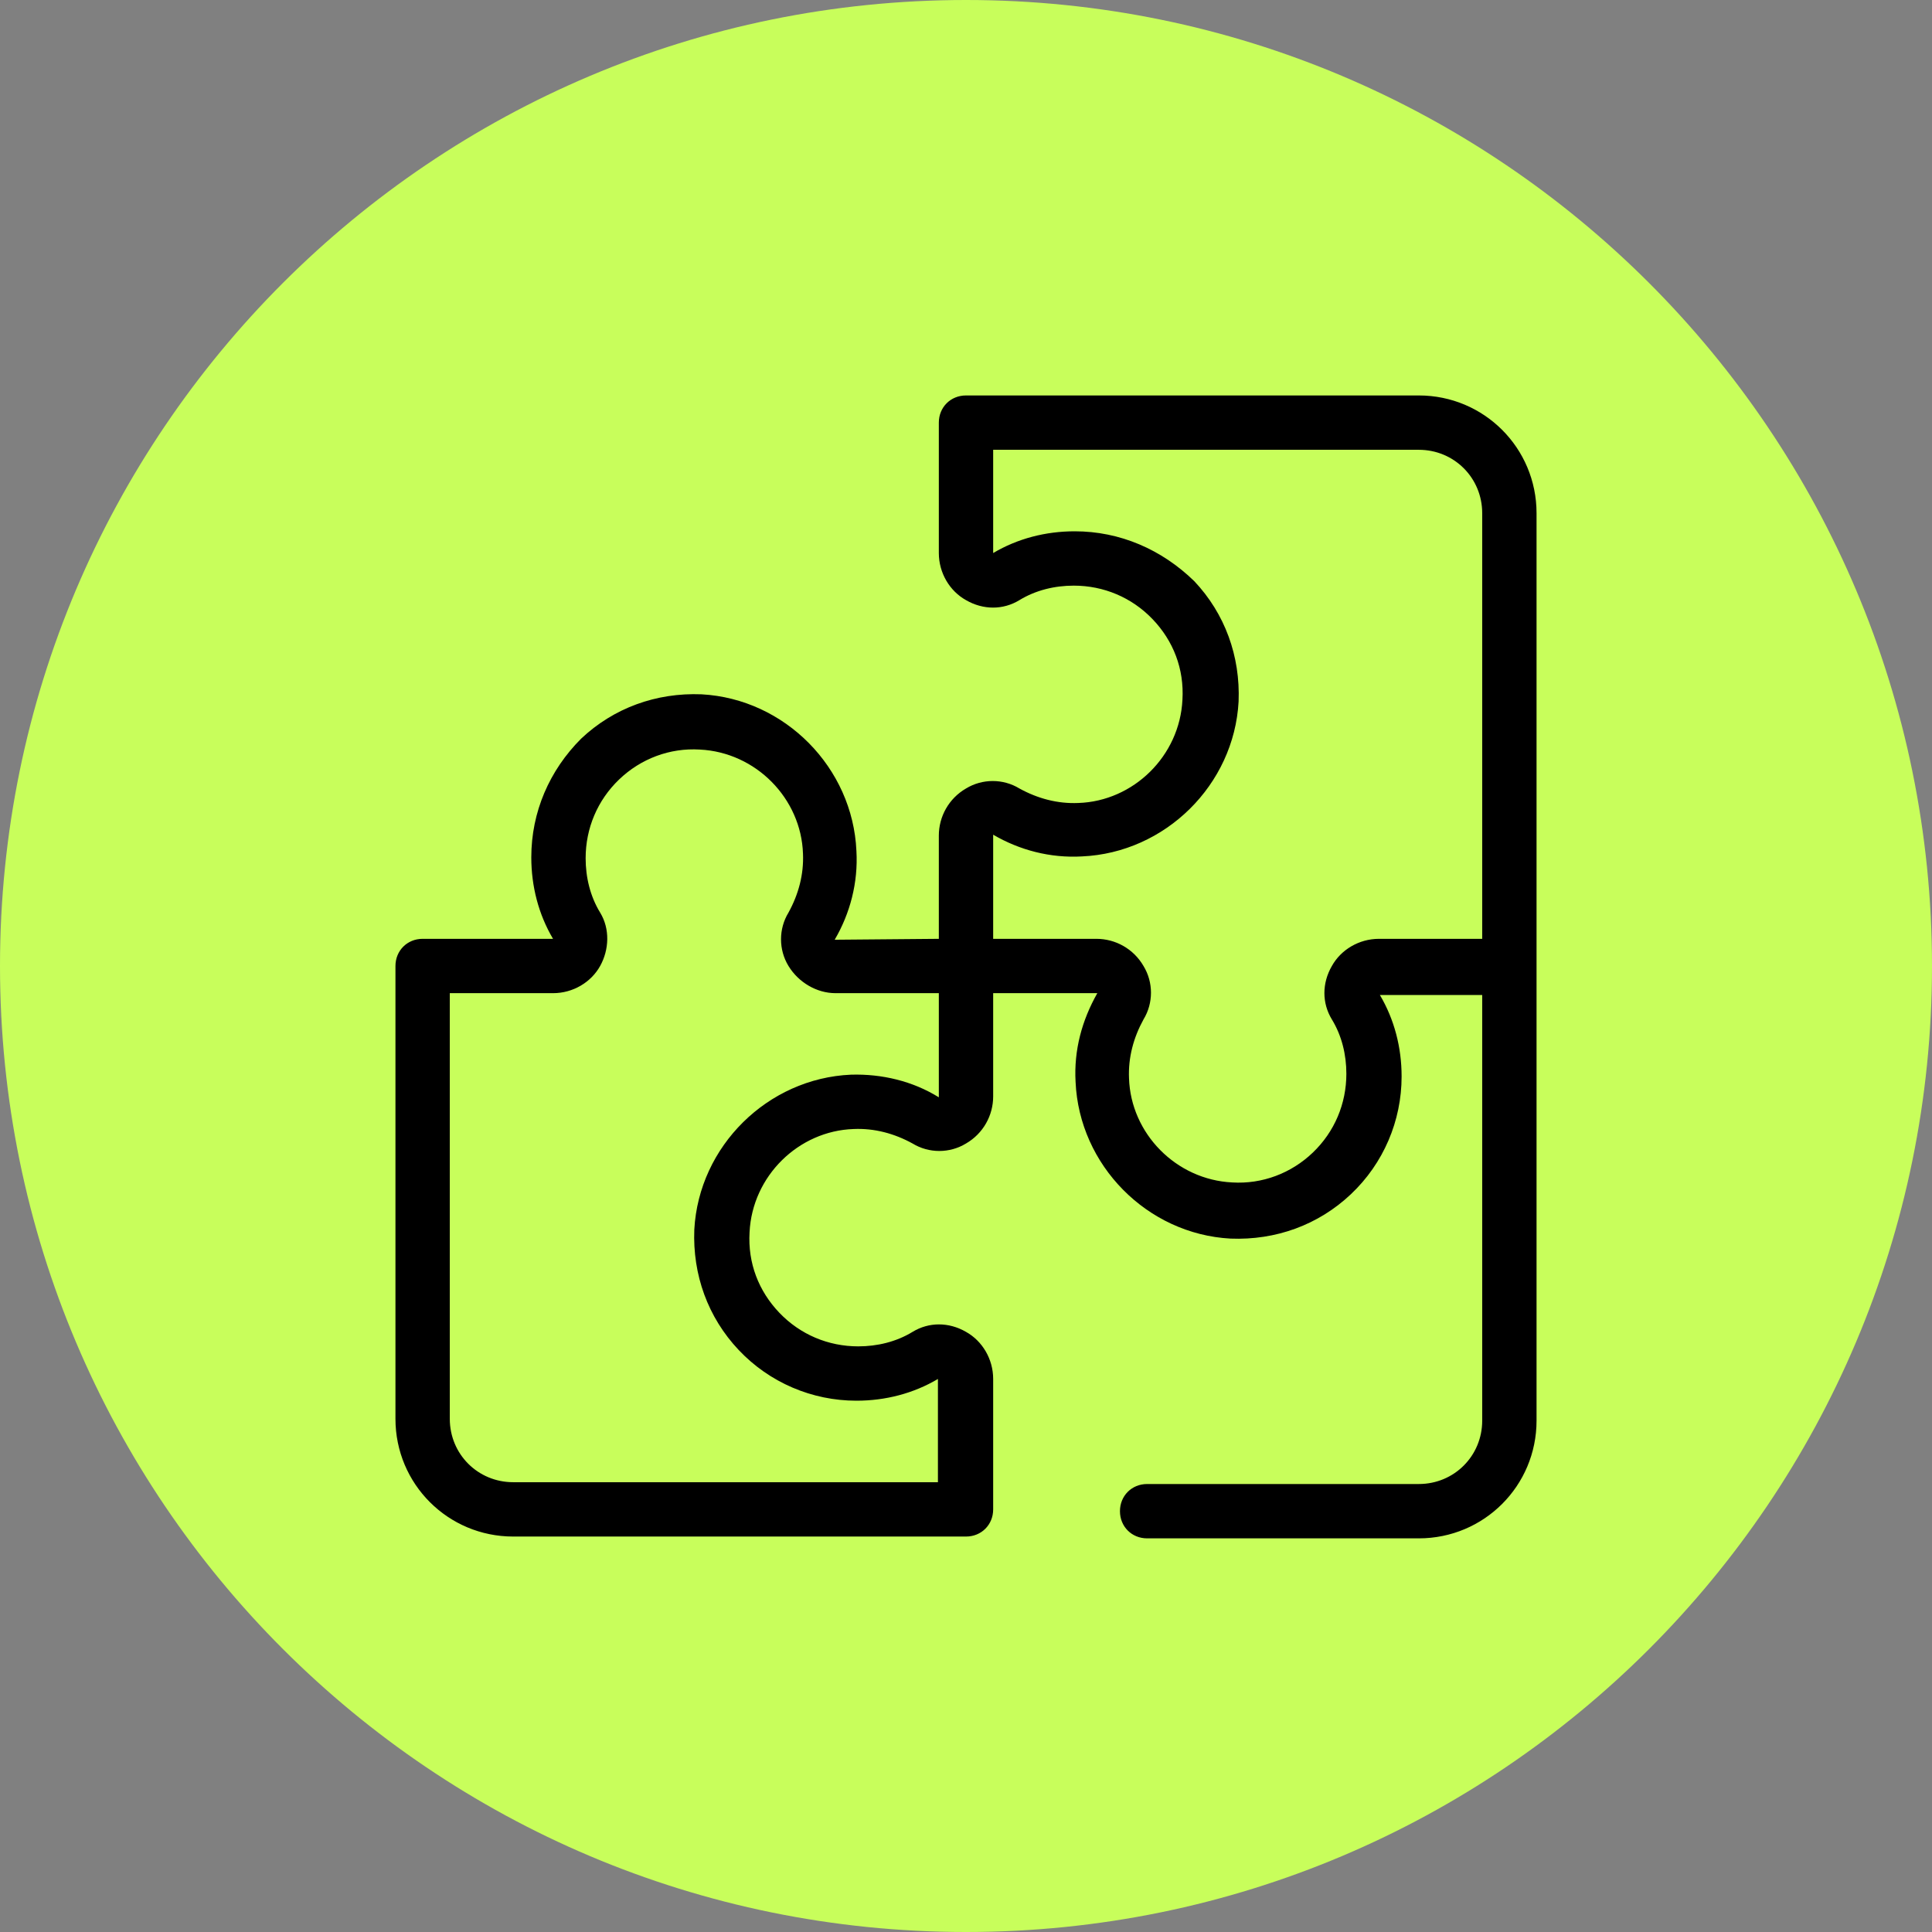
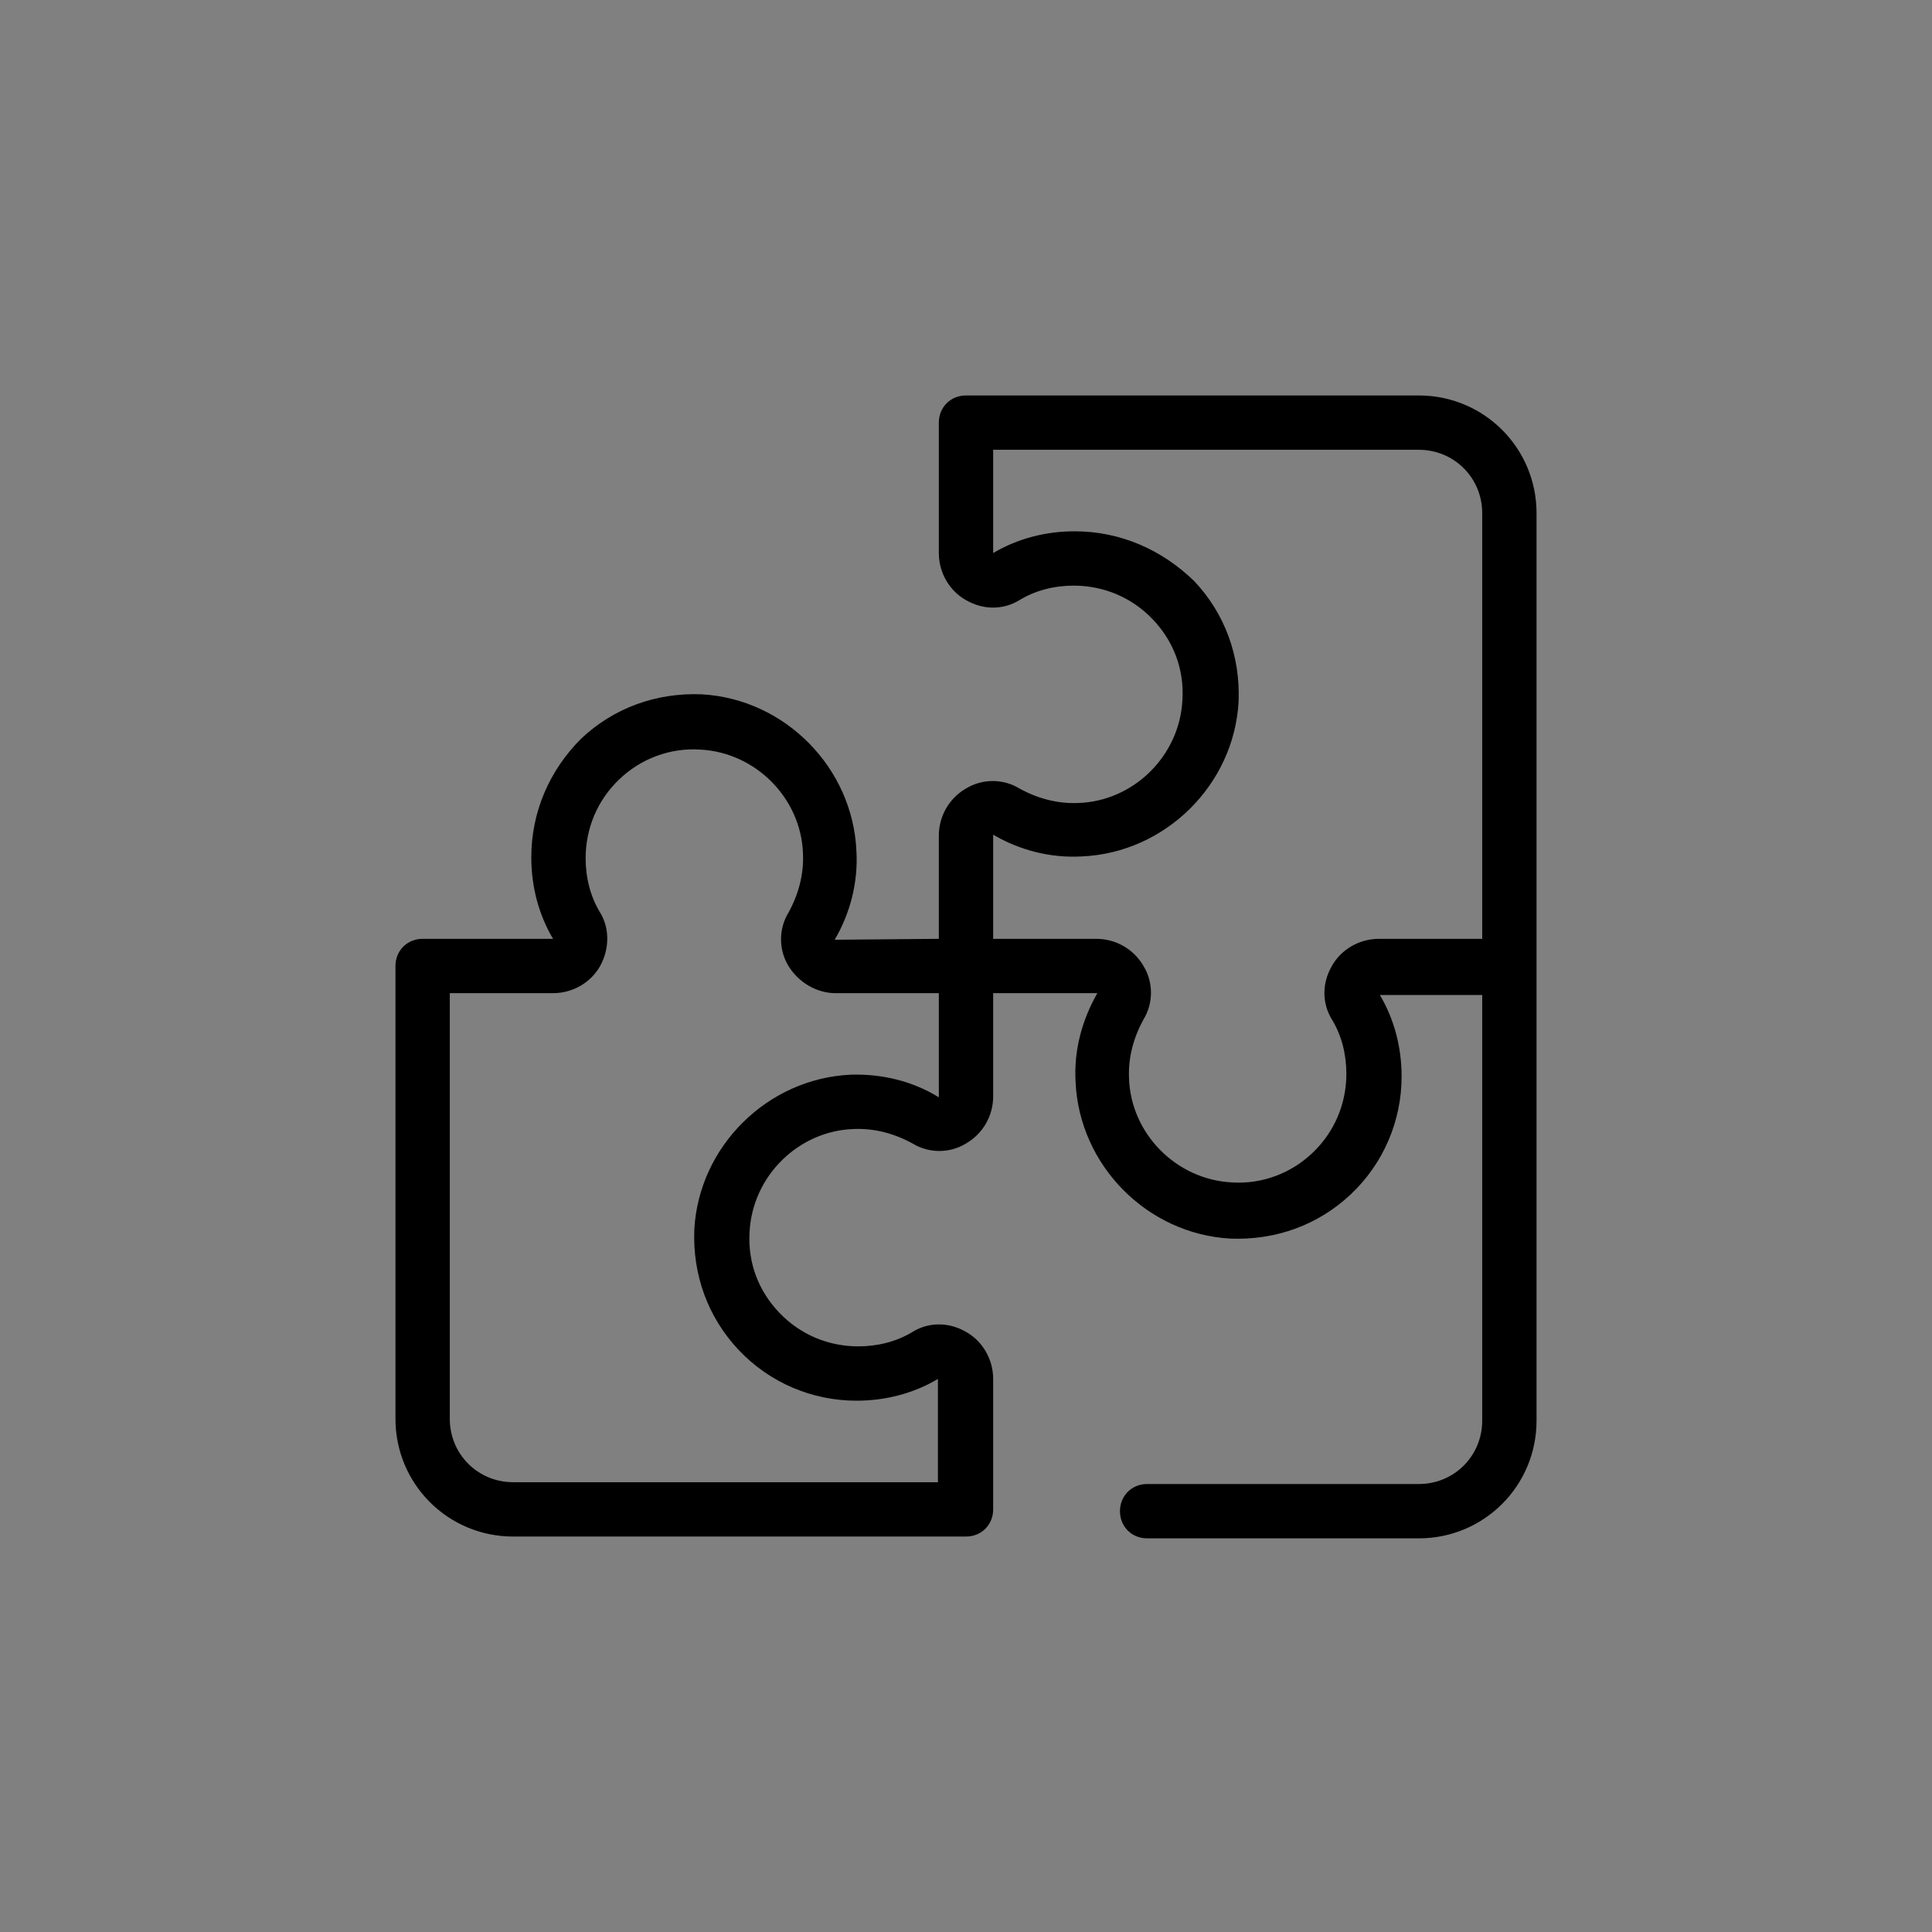
<svg xmlns="http://www.w3.org/2000/svg" viewBox="0,0,256,256" width="100px" height="100px">
  <rect x="0" y="0" width="256" height="256" fill="#808080" stroke="none" />
  <g transform="translate(51.2,51.2) scale(0.6,0.6)">
    <g fill="#c8fe5b" fill-rule="nonzero" stroke="none" stroke-width="1" stroke-linecap="butt" stroke-linejoin="miter" stroke-miterlimit="10" stroke-dasharray="" stroke-dashoffset="0" font-family="none" font-weight="none" font-size="none" text-anchor="none" style="mix-blend-mode: normal">
-       <path d="M128,341.333c-117.821,0 -213.333,-95.513 -213.333,-213.333v0c0,-117.821 95.513,-213.333 213.333,-213.333h0c117.821,0 213.333,95.513 213.333,213.333v0c0,117.821 -95.513,213.333 -213.333,213.333z" id="shape" />
-     </g>
+       </g>
    <g fill="#000000" fill-rule="nonzero" stroke="none" stroke-width="1" stroke-linecap="butt" stroke-linejoin="miter" stroke-miterlimit="10" stroke-dasharray="" stroke-dashoffset="0" font-family="none" font-weight="none" font-size="none" text-anchor="none" style="mix-blend-mode: normal">
      <g transform="scale(2,2)">
        <path d="M114,1h-50c-1.7,0 -3,1.3 -3,3v14.4c0,2.2 1.2,4.2 3,5.2c1.9,1.1 4.1,1.1 5.9,0c1.8,-1.1 3.9,-1.6 6,-1.6c3.3,0 6.4,1.3 8.7,3.7c2.3,2.4 3.5,5.5 3.3,8.9c-0.3,6.2 -5.4,11.2 -11.5,11.4c-2.3,0.1 -4.5,-0.5 -6.5,-1.6c-1.8,-1.1 -4.1,-1.1 -5.9,0c-1.9,1.1 -3,3.1 -3,5.2v11.4l-11.5,0.1c1.7,-2.9 2.6,-6.3 2.4,-9.8c-0.4,-9.2 -7.9,-16.8 -17.1,-17.3c-5,-0.2 -9.7,1.5 -13.3,4.9c-3.5,3.5 -5.5,8.1 -5.5,13.1c0,3.2 0.8,6.3 2.4,9h-14.4c-1.7,0 -3,1.3 -3,3v50c0,7.2 5.8,13 13,13h50c1.7,0 3,-1.3 3,-3v-14.4c0,-2.2 -1.2,-4.2 -3,-5.2c-1.9,-1.1 -4.1,-1.1 -5.9,0c-1.8,1.1 -3.9,1.6 -6,1.6c-3.3,0 -6.4,-1.3 -8.7,-3.7c-2.3,-2.4 -3.5,-5.5 -3.3,-8.9c0.3,-6.2 5.4,-11.2 11.5,-11.4c2.3,-0.1 4.5,0.5 6.5,1.6c1.8,1.1 4.1,1.1 5.9,0c1.9,-1.1 3,-3.1 3,-5.2v-11.4h11.5c-1.7,3 -2.6,6.3 -2.4,9.8c0.4,9.2 7.9,16.8 17.1,17.3c5,0.2 9.7,-1.5 13.3,-4.9c3.6,-3.4 5.6,-8.1 5.6,-13c0,-3.2 -0.8,-6.3 -2.4,-9h11.3v47c0,3.9 -3.1,7 -7,7h-30c-1.7,0 -3,1.3 -3,3c0,1.7 1.3,3 3,3h30c7.2,0 13,-5.8 13,-13v-100.2c0,-7.2 -5.8,-13 -13,-13zM51.3,76c-9.2,0.4 -16.8,7.9 -17.3,17.1c-0.2,5 1.5,9.7 4.9,13.3c3.4,3.6 8.1,5.6 13,5.6c3.2,0 6.3,-0.8 9,-2.4v11.4h-46.9c-3.9,0 -7,-3.1 -7,-7v-47h11.4c2.2,0 4.2,-1.2 5.2,-3c1,-1.8 1.1,-4.1 0,-5.9c-1.1,-1.8 -1.6,-3.9 -1.6,-6c0,-3.3 1.3,-6.4 3.7,-8.7c2.4,-2.3 5.6,-3.5 8.9,-3.3c6.2,0.3 11.2,5.4 11.4,11.5c0.1,2.3 -0.5,4.5 -1.6,6.5c-1.1,1.8 -1.1,4.1 0,5.9c1.1,1.8 3.1,3 5.2,3h11.4v11.5c-2.9,-1.8 -6.3,-2.6 -9.7,-2.5zM121,61h-11.4c-2.2,0 -4.2,1.2 -5.2,3c-1.1,1.9 -1.1,4.1 0,5.9c1.1,1.8 1.6,3.9 1.6,6c0,3.3 -1.3,6.4 -3.7,8.7c-2.4,2.3 -5.6,3.5 -8.9,3.3c-6.2,-0.3 -11.2,-5.4 -11.4,-11.5c-0.1,-2.3 0.5,-4.5 1.6,-6.5c1.1,-1.8 1.1,-4.1 0,-5.9c-1.1,-1.9 -3.1,-3 -5.2,-3h-11.4v-11.5c2.9,1.7 6.3,2.6 9.8,2.4c9.2,-0.4 16.8,-7.9 17.3,-17.1c0.2,-5 -1.5,-9.7 -4.9,-13.3c-3.6,-3.5 -8.2,-5.5 -13.2,-5.5c-3.2,0 -6.3,0.8 -9,2.4v-11.4h47c3.9,0 7,3.1 7,7z" />
      </g>
    </g>
  </g>
</svg>